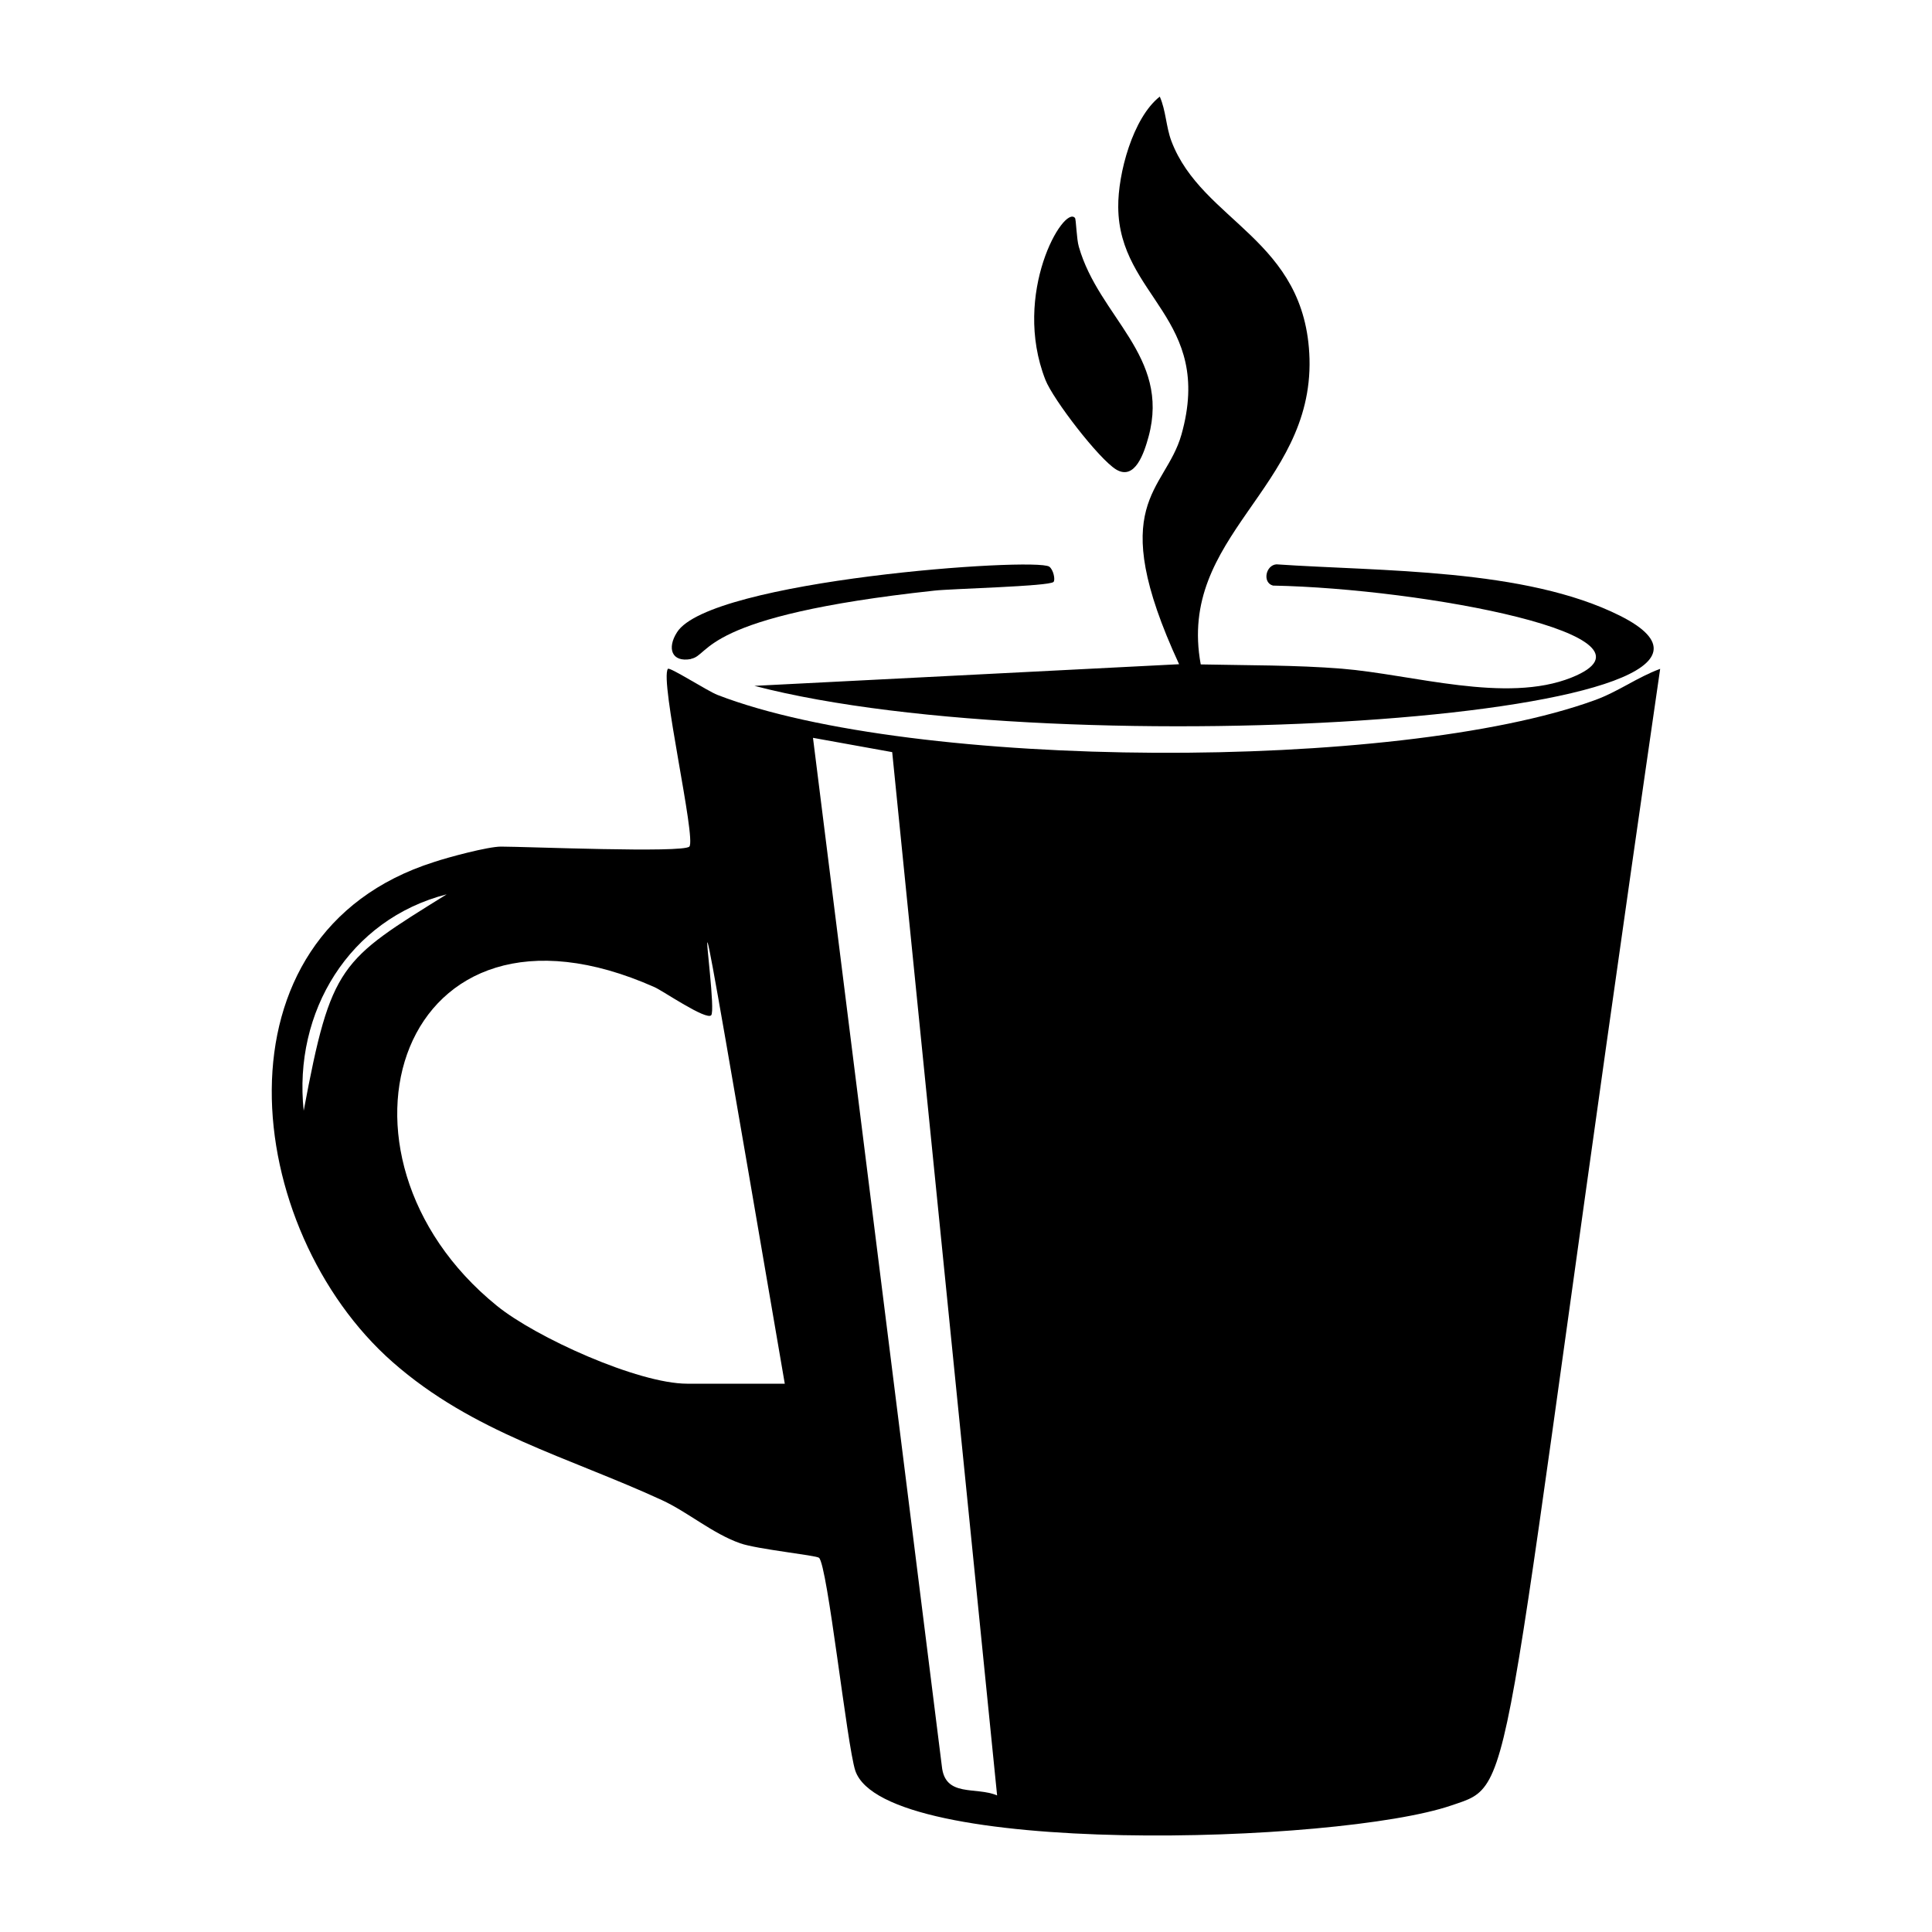
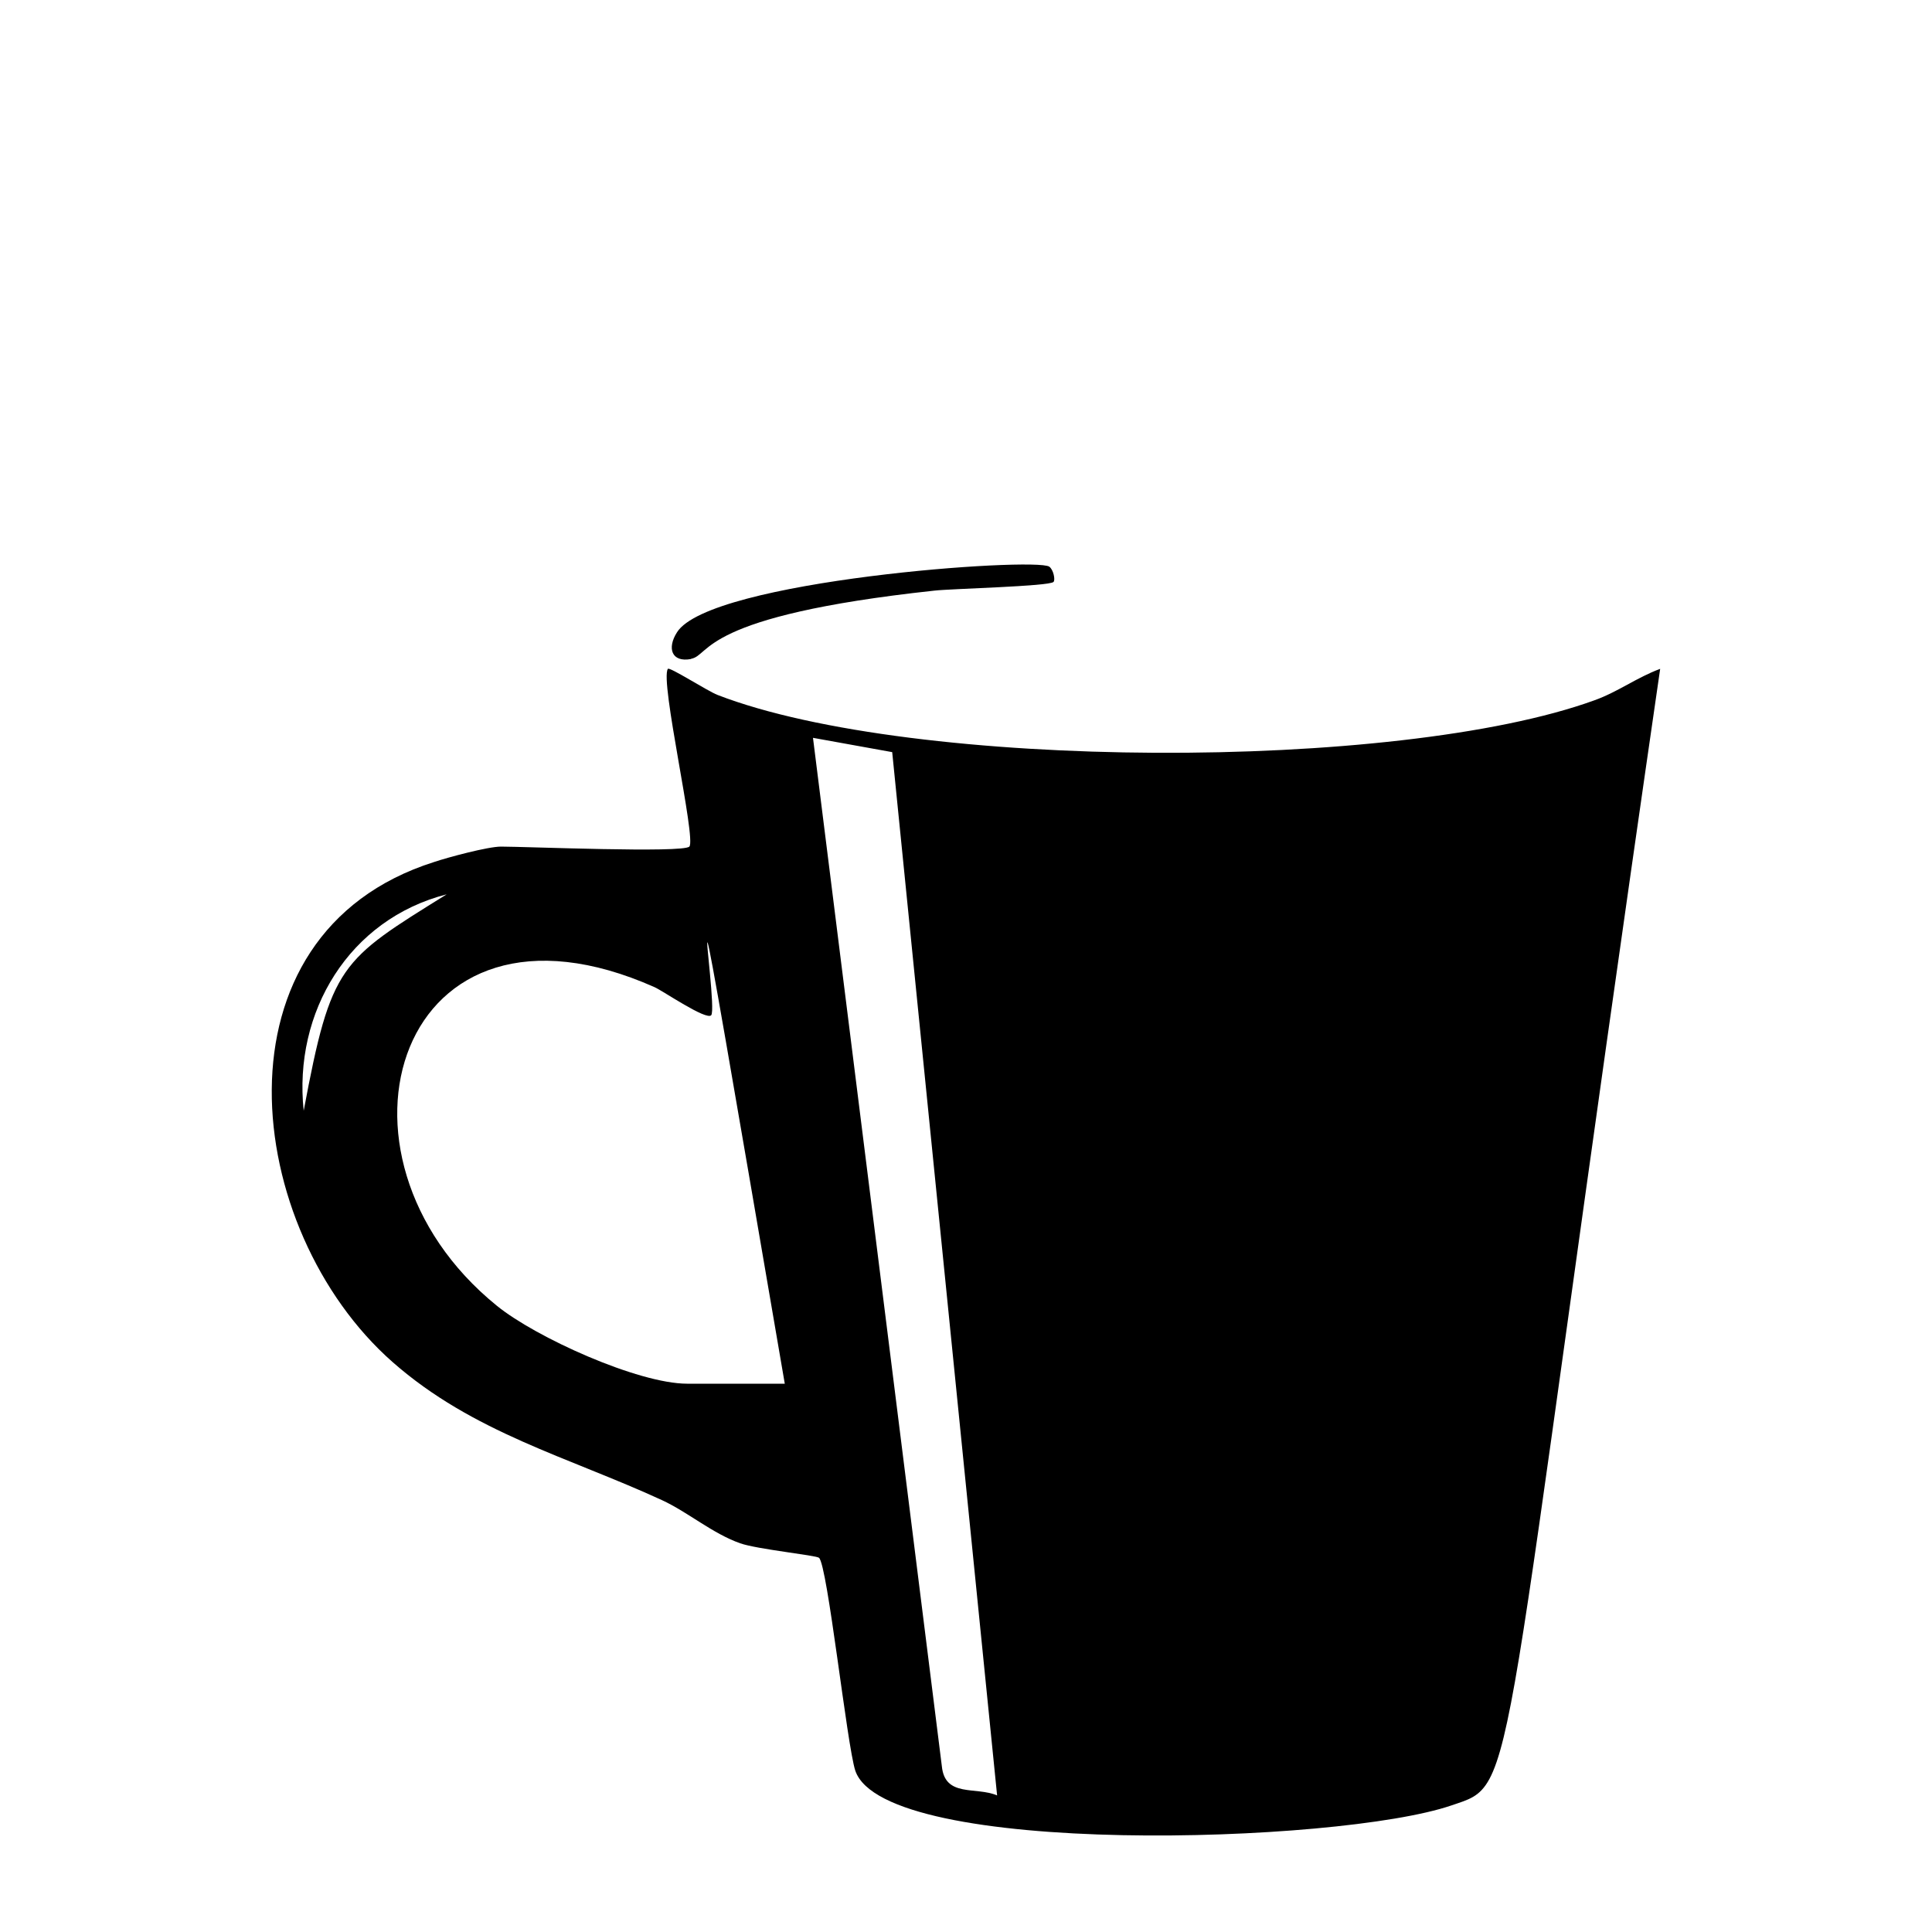
<svg xmlns="http://www.w3.org/2000/svg" viewBox="0 0 1000 1000">
-   <path d="M611.5 225c-8.5 29.8-39.9 35.1-1.2 118.8L390.5 355c160.8 42 552.4 16.1 448-36.3-49.1-24.6-123.7-22.9-177.8-26.6-5.6.4-7.4 9.5-1.8 11 77.6 1.5 208.4 26 154.5 47.6-34 13.6-82.1-1.6-119-4.6-23.6-1.9-49.1-1.7-72.9-2.2-12.3-66.7 58-90.9 56.3-158.2C676 123.5 622.2 115 606.3 73c-2.8-7.5-2.8-15.7-6-23-14 11-21.7 40-21.5 57.2.3 46.4 49.7 57.5 32.7 117.8m-33.8 18c9.8 5.9 14.5-8.6 16.8-17 11.3-41.8-25.7-61.8-36.1-98.3-1.2-4-1.4-14.3-2-14.9-5.8-6.8-32.8 39.1-15.3 83.8 4 10.2 27.7 41 36.6 46.4" />
  <path d="M357.7 341c10.3-1.9 4.4-22.2 126-35.3 8.7-1 59.5-2.2 61.6-4.5 1-1 0-6.3-2.2-7.9-7.4-5-175.9 7-192.7 34-5.2 8.1-2.9 15.7 7.3 13.8m467.5 21.4c-102 37-352.6 36.3-453.8-2.8-5.2-2-24.9-14.7-25.7-13.5-4.3 6 14.8 88.2 11.1 92-3.4 3.4-84.6 0-97.5 0-6.7 0-27.3 5.5-34.7 8-117.5 37.3-99.2 190.3-21.4 258.8 41.6 36.6 90.9 49.1 139.5 71.5 13.4 6.2 26 17.2 40.4 22.3 8.8 3.1 39.2 6.2 40.8 7.5 4.4 3.5 14.5 97.2 18.8 110.2 15.3 45 250 38 308.5 18 35.4-12.1 22.1 4 108.1-588.3-12 4.4-22 12-34.1 16.3M157.2 575c-5.5-51.3 23.6-99.2 74-112.1-55.1 34.3-59.8 36-74 112m198.5 141.3c-25.4 0-78.5-24-98.6-40.4-96.5-78.3-50.7-223.8 81.8-164.8 4.4 2 26.6 17.2 29.2 14.5 4.4-4.6-21.8-158.7 38.1 190.7zm131.8 198-66.7-532.3 41 7.4 54.3 540c-11-4.7-27 1.2-28.6-15.1" />
</svg>